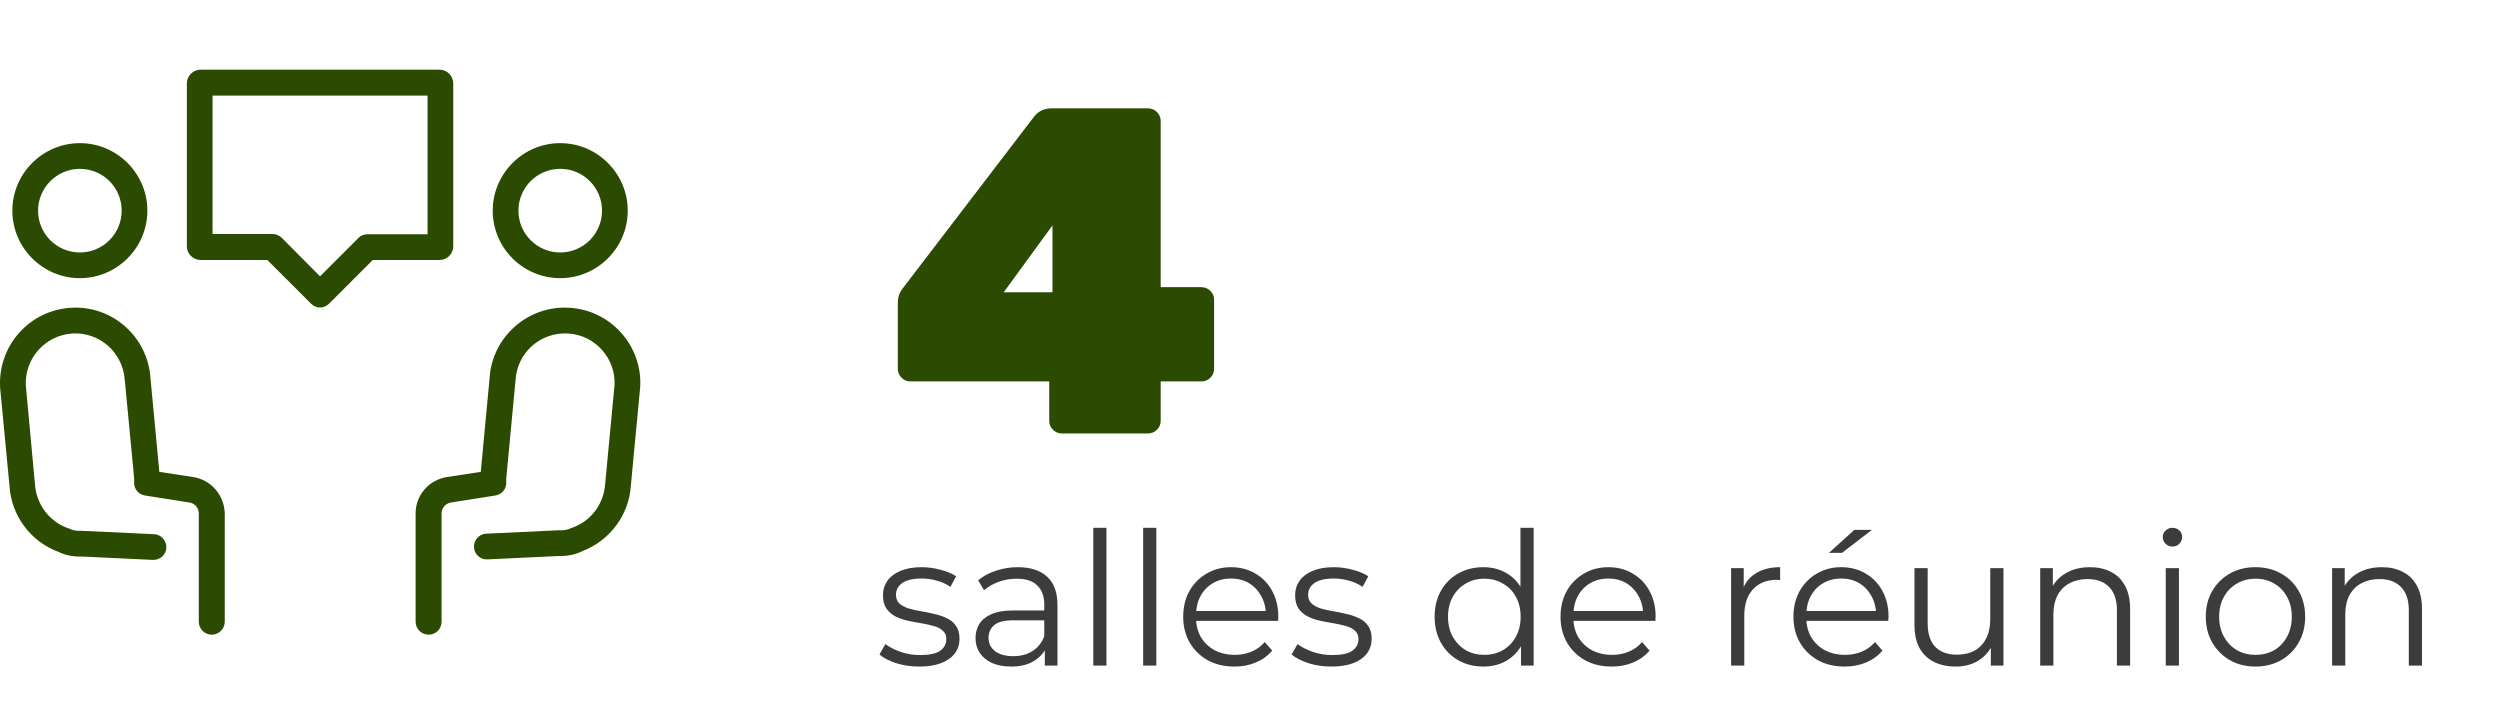
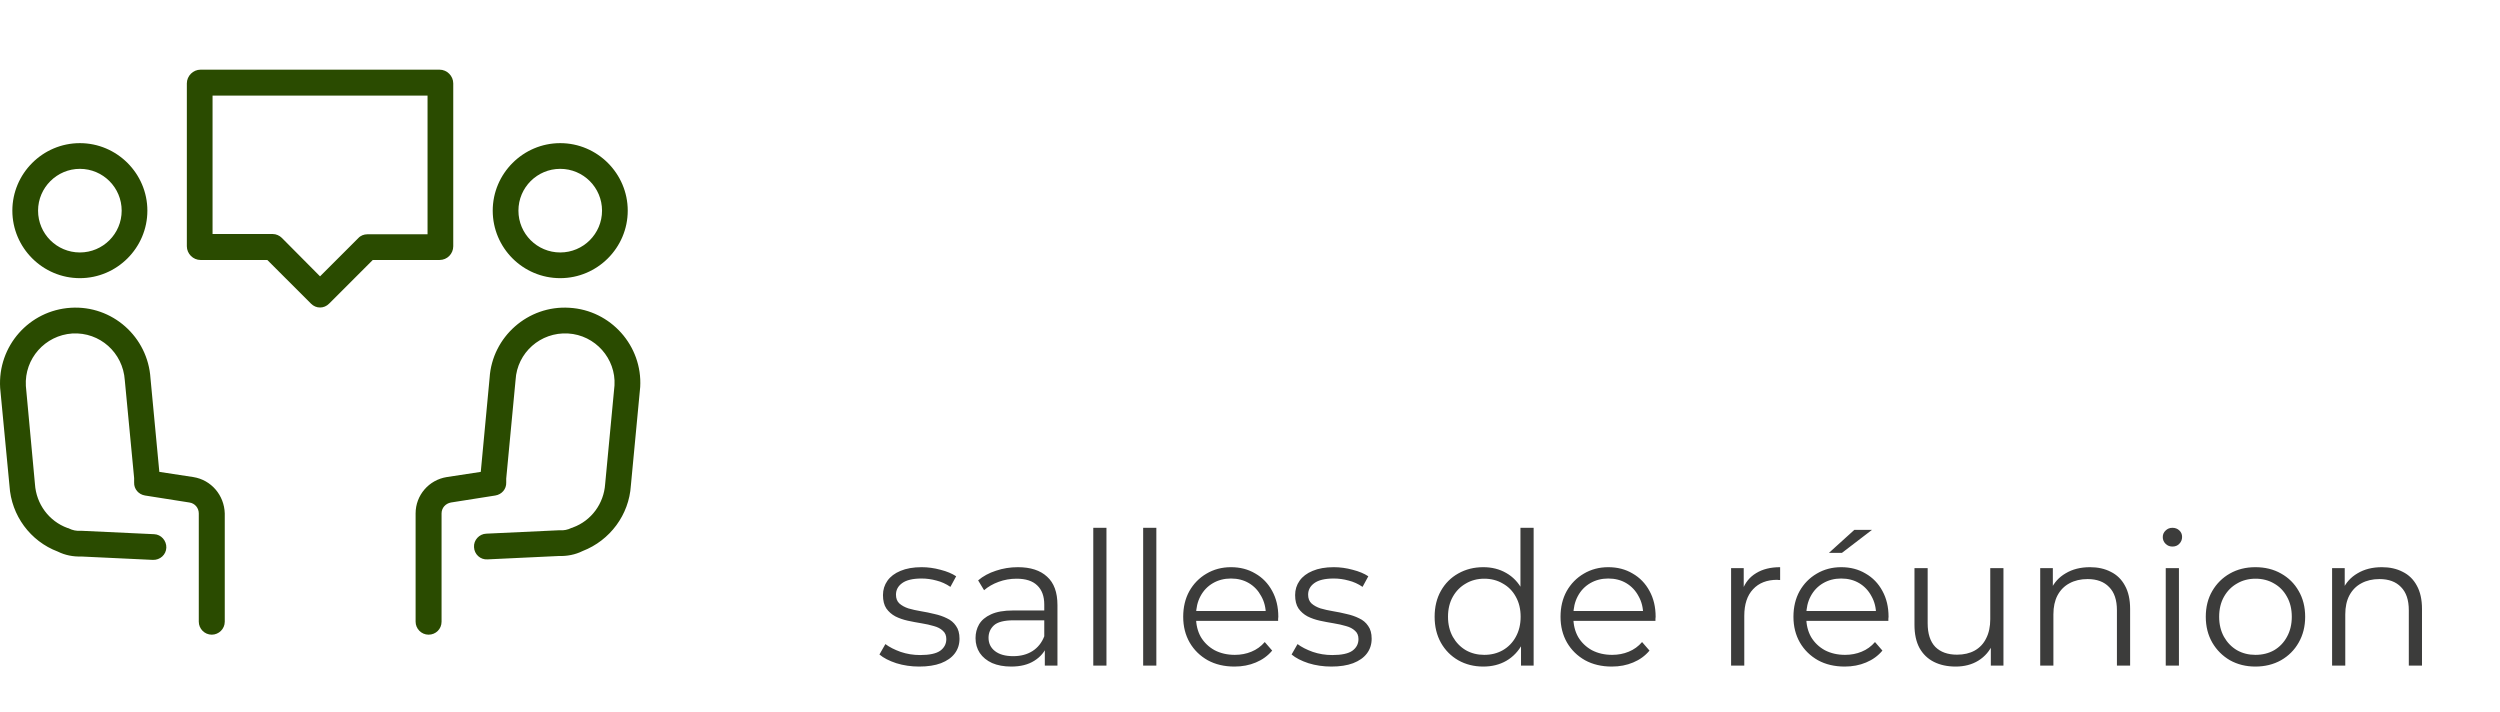
<svg xmlns="http://www.w3.org/2000/svg" width="323" height="92" viewBox="0 0 323 92" fill="none">
  <path d="M9.144 39.764C14.512 39.428 19.109 43.521 19.444 48.889L20.585 60.966L24.979 61.637C27.294 62.006 28.972 63.985 29.039 66.333V80.322C29.039 81.262 28.267 82 27.361 82C26.422 82 25.683 81.228 25.683 80.322V66.333C25.683 65.629 25.18 65.025 24.476 64.924L18.739 64.019C17.9 63.884 17.296 63.179 17.33 62.341V61.77L16.123 49.123C15.888 45.567 12.901 42.884 9.345 43.085C5.823 43.32 3.139 46.339 3.341 49.861L4.515 62.542C4.683 65.125 6.327 67.34 8.709 68.212C8.776 68.212 8.843 68.246 8.91 68.279C9.379 68.514 9.883 68.615 10.42 68.581H10.588L19.914 69.017C20.819 69.05 21.523 69.856 21.49 70.762C21.456 71.667 20.685 72.371 19.746 72.338L10.52 71.902C9.447 71.936 8.407 71.734 7.467 71.265C3.912 69.923 1.462 66.602 1.227 62.777L0.019 50.13C-0.316 44.695 3.777 40.099 9.144 39.764ZM73.556 39.764C78.924 40.066 83.016 44.695 82.715 49.995L81.507 62.743C81.272 66.5 78.823 69.822 75.267 71.197C74.328 71.667 73.254 71.868 72.215 71.835L62.989 72.272C62.05 72.339 61.277 71.6 61.244 70.694C61.177 69.789 61.915 68.984 62.821 68.95L72.147 68.514H72.315C72.852 68.547 73.355 68.447 73.825 68.212C73.892 68.212 73.959 68.178 74.026 68.144C76.408 67.272 78.017 65.058 78.185 62.542L79.393 49.794C79.594 46.339 76.911 43.286 73.388 43.085C69.832 42.884 66.813 45.567 66.612 49.09L65.404 61.838V62.341C65.438 63.179 64.834 63.884 63.995 64.019L58.258 64.924C57.554 65.058 57.05 65.629 57.05 66.333V80.322C57.05 81.262 56.312 82 55.373 82C54.434 82 53.696 81.228 53.696 80.322V66.333C53.696 63.985 55.407 62.006 57.721 61.637L62.116 60.966L63.257 48.821C63.592 43.521 68.222 39.428 73.556 39.764ZM56.782 9C57.755 9 58.56 9.805 58.56 10.778V31.812C58.56 32.785 57.788 33.591 56.782 33.591H48.161L42.524 39.227C42.189 39.562 41.786 39.73 41.35 39.73C40.914 39.73 40.512 39.562 40.176 39.227L34.54 33.591H25.919C24.946 33.591 24.14 32.785 24.14 31.812V10.778C24.14 9.805 24.946 9 25.919 9H56.782ZM10.319 18.494C15.116 18.494 19.041 22.42 19.041 27.217C19.041 32.014 15.116 35.938 10.319 35.938C5.522 35.938 1.597 32.014 1.596 27.217C1.596 22.419 5.522 18.494 10.319 18.494ZM72.382 18.494C77.179 18.494 81.104 22.419 81.104 27.217C81.104 32.014 77.179 35.938 72.382 35.938C67.551 35.938 63.66 32.014 63.66 27.217C63.66 22.42 67.584 18.494 72.382 18.494ZM27.462 12.354V30.235H35.245C35.681 30.235 36.117 30.437 36.419 30.739L41.35 35.704L46.282 30.773C46.584 30.437 47.02 30.27 47.456 30.27H55.239V12.354H27.462ZM10.319 21.815C7.367 21.815 4.918 24.231 4.918 27.217C4.918 30.202 7.333 32.618 10.319 32.618C13.305 32.618 15.72 30.202 15.72 27.217C15.72 24.231 13.305 21.816 10.319 21.815ZM72.382 21.815C69.396 21.816 66.981 24.231 66.981 27.217C66.981 30.202 69.396 32.618 72.382 32.618C75.367 32.618 77.783 30.202 77.783 27.217C77.783 24.231 75.367 21.815 72.382 21.815Z" fill="#2A4B00" />
  <path d="M118.76 86.12C117.72 86.12 116.736 85.976 115.808 85.688C114.88 85.384 114.152 85.008 113.624 84.56L114.392 83.216C114.904 83.6 115.56 83.936 116.36 84.224C117.16 84.496 118 84.632 118.88 84.632C120.08 84.632 120.944 84.448 121.472 84.08C122 83.696 122.264 83.192 122.264 82.568C122.264 82.104 122.112 81.744 121.808 81.488C121.52 81.216 121.136 81.016 120.656 80.888C120.176 80.744 119.64 80.624 119.048 80.528C118.456 80.432 117.864 80.32 117.272 80.192C116.696 80.064 116.168 79.88 115.688 79.64C115.208 79.384 114.816 79.04 114.512 78.608C114.224 78.176 114.08 77.6 114.08 76.88C114.08 76.192 114.272 75.576 114.656 75.032C115.04 74.488 115.6 74.064 116.336 73.76C117.088 73.44 118 73.28 119.072 73.28C119.888 73.28 120.704 73.392 121.52 73.616C122.336 73.824 123.008 74.104 123.536 74.456L122.792 75.824C122.232 75.44 121.632 75.168 120.992 75.008C120.352 74.832 119.712 74.744 119.072 74.744C117.936 74.744 117.096 74.944 116.552 75.344C116.024 75.728 115.76 76.224 115.76 76.832C115.76 77.312 115.904 77.688 116.192 77.96C116.496 78.232 116.888 78.448 117.368 78.608C117.864 78.752 118.4 78.872 118.976 78.968C119.568 79.064 120.152 79.184 120.728 79.328C121.32 79.456 121.856 79.64 122.336 79.88C122.832 80.104 123.224 80.432 123.512 80.864C123.816 81.28 123.968 81.832 123.968 82.52C123.968 83.256 123.76 83.896 123.344 84.44C122.944 84.968 122.352 85.384 121.568 85.688C120.8 85.976 119.864 86.12 118.76 86.12ZM134.991 86V83.216L134.919 82.76V78.104C134.919 77.032 134.615 76.208 134.007 75.632C133.415 75.056 132.527 74.768 131.343 74.768C130.527 74.768 129.751 74.904 129.015 75.176C128.279 75.448 127.655 75.808 127.143 76.256L126.375 74.984C127.015 74.44 127.783 74.024 128.679 73.736C129.575 73.432 130.519 73.28 131.511 73.28C133.143 73.28 134.399 73.688 135.279 74.504C136.175 75.304 136.623 76.528 136.623 78.176V86H134.991ZM130.647 86.12C129.703 86.12 128.879 85.968 128.175 85.664C127.487 85.344 126.959 84.912 126.591 84.368C126.223 83.808 126.039 83.168 126.039 82.448C126.039 81.792 126.191 81.2 126.495 80.672C126.815 80.128 127.327 79.696 128.031 79.376C128.751 79.04 129.711 78.872 130.911 78.872H135.255V80.144H130.959C129.743 80.144 128.895 80.36 128.415 80.792C127.951 81.224 127.719 81.76 127.719 82.4C127.719 83.12 127.999 83.696 128.559 84.128C129.119 84.56 129.903 84.776 130.911 84.776C131.871 84.776 132.695 84.56 133.383 84.128C134.087 83.68 134.599 83.04 134.919 82.208L135.303 83.384C134.983 84.216 134.423 84.88 133.623 85.376C132.839 85.872 131.847 86.12 130.647 86.12ZM141.251 86V68.192H142.955V86H141.251ZM147.696 86V68.192H149.4V86H147.696ZM159.494 86.12C158.182 86.12 157.03 85.848 156.038 85.304C155.046 84.744 154.27 83.984 153.71 83.024C153.15 82.048 152.87 80.936 152.87 79.688C152.87 78.44 153.134 77.336 153.662 76.376C154.206 75.416 154.942 74.664 155.87 74.12C156.814 73.56 157.87 73.28 159.038 73.28C160.222 73.28 161.27 73.552 162.182 74.096C163.11 74.624 163.838 75.376 164.366 76.352C164.894 77.312 165.158 78.424 165.158 79.688C165.158 79.768 165.15 79.856 165.134 79.952C165.134 80.032 165.134 80.12 165.134 80.216H154.166V78.944H164.222L163.55 79.448C163.55 78.536 163.35 77.728 162.95 77.024C162.566 76.304 162.038 75.744 161.366 75.344C160.694 74.944 159.918 74.744 159.038 74.744C158.174 74.744 157.398 74.944 156.71 75.344C156.022 75.744 155.486 76.304 155.102 77.024C154.718 77.744 154.526 78.568 154.526 79.496V79.76C154.526 80.72 154.734 81.568 155.15 82.304C155.582 83.024 156.174 83.592 156.926 84.008C157.694 84.408 158.566 84.608 159.542 84.608C160.31 84.608 161.022 84.472 161.678 84.2C162.35 83.928 162.926 83.512 163.406 82.952L164.366 84.056C163.806 84.728 163.102 85.24 162.254 85.592C161.422 85.944 160.502 86.12 159.494 86.12ZM172.01 86.12C170.97 86.12 169.986 85.976 169.058 85.688C168.13 85.384 167.402 85.008 166.874 84.56L167.642 83.216C168.154 83.6 168.81 83.936 169.61 84.224C170.41 84.496 171.25 84.632 172.13 84.632C173.33 84.632 174.194 84.448 174.722 84.08C175.25 83.696 175.514 83.192 175.514 82.568C175.514 82.104 175.362 81.744 175.058 81.488C174.77 81.216 174.386 81.016 173.906 80.888C173.426 80.744 172.89 80.624 172.298 80.528C171.706 80.432 171.114 80.32 170.522 80.192C169.946 80.064 169.418 79.88 168.938 79.64C168.458 79.384 168.066 79.04 167.762 78.608C167.474 78.176 167.33 77.6 167.33 76.88C167.33 76.192 167.522 75.576 167.906 75.032C168.29 74.488 168.85 74.064 169.586 73.76C170.338 73.44 171.25 73.28 172.322 73.28C173.138 73.28 173.954 73.392 174.77 73.616C175.586 73.824 176.258 74.104 176.786 74.456L176.042 75.824C175.482 75.44 174.882 75.168 174.242 75.008C173.602 74.832 172.962 74.744 172.322 74.744C171.186 74.744 170.346 74.944 169.802 75.344C169.274 75.728 169.01 76.224 169.01 76.832C169.01 77.312 169.154 77.688 169.442 77.96C169.746 78.232 170.138 78.448 170.618 78.608C171.114 78.752 171.65 78.872 172.226 78.968C172.818 79.064 173.402 79.184 173.978 79.328C174.57 79.456 175.106 79.64 175.586 79.88C176.082 80.104 176.474 80.432 176.762 80.864C177.066 81.28 177.218 81.832 177.218 82.52C177.218 83.256 177.01 83.896 176.594 84.44C176.194 84.968 175.602 85.384 174.818 85.688C174.05 85.976 173.114 86.12 172.01 86.12ZM191.642 86.12C190.442 86.12 189.362 85.848 188.402 85.304C187.458 84.76 186.714 84.008 186.17 83.048C185.626 82.072 185.354 80.952 185.354 79.688C185.354 78.408 185.626 77.288 186.17 76.328C186.714 75.368 187.458 74.624 188.402 74.096C189.362 73.552 190.442 73.28 191.642 73.28C192.746 73.28 193.73 73.528 194.594 74.024C195.474 74.52 196.17 75.248 196.682 76.208C197.21 77.152 197.474 78.312 197.474 79.688C197.474 81.048 197.218 82.208 196.706 83.168C196.194 84.128 195.498 84.864 194.618 85.376C193.754 85.872 192.762 86.12 191.642 86.12ZM191.762 84.608C192.658 84.608 193.458 84.408 194.162 84.008C194.882 83.592 195.442 83.016 195.842 82.28C196.258 81.528 196.466 80.664 196.466 79.688C196.466 78.696 196.258 77.832 195.842 77.096C195.442 76.36 194.882 75.792 194.162 75.392C193.458 74.976 192.658 74.768 191.762 74.768C190.882 74.768 190.09 74.976 189.386 75.392C188.682 75.792 188.122 76.36 187.706 77.096C187.29 77.832 187.082 78.696 187.082 79.688C187.082 80.664 187.29 81.528 187.706 82.28C188.122 83.016 188.682 83.592 189.386 84.008C190.09 84.408 190.882 84.608 191.762 84.608ZM196.514 86V82.208L196.682 79.664L196.442 77.12V68.192H198.146V86H196.514ZM208.244 86.12C206.932 86.12 205.78 85.848 204.788 85.304C203.796 84.744 203.02 83.984 202.46 83.024C201.9 82.048 201.62 80.936 201.62 79.688C201.62 78.44 201.884 77.336 202.412 76.376C202.956 75.416 203.692 74.664 204.62 74.12C205.564 73.56 206.62 73.28 207.788 73.28C208.972 73.28 210.02 73.552 210.932 74.096C211.86 74.624 212.588 75.376 213.116 76.352C213.644 77.312 213.908 78.424 213.908 79.688C213.908 79.768 213.9 79.856 213.884 79.952C213.884 80.032 213.884 80.12 213.884 80.216H202.916V78.944H212.972L212.3 79.448C212.3 78.536 212.1 77.728 211.7 77.024C211.316 76.304 210.788 75.744 210.116 75.344C209.444 74.944 208.668 74.744 207.788 74.744C206.924 74.744 206.148 74.944 205.46 75.344C204.772 75.744 204.236 76.304 203.852 77.024C203.468 77.744 203.276 78.568 203.276 79.496V79.76C203.276 80.72 203.484 81.568 203.9 82.304C204.332 83.024 204.924 83.592 205.676 84.008C206.444 84.408 207.316 84.608 208.292 84.608C209.06 84.608 209.772 84.472 210.428 84.2C211.1 83.928 211.676 83.512 212.156 82.952L213.116 84.056C212.556 84.728 211.852 85.24 211.004 85.592C210.172 85.944 209.252 86.12 208.244 86.12ZM223.657 86V73.4H225.289V76.832L225.121 76.232C225.473 75.272 226.065 74.544 226.897 74.048C227.729 73.536 228.761 73.28 229.993 73.28V74.936C229.929 74.936 229.865 74.936 229.801 74.936C229.737 74.92 229.673 74.912 229.609 74.912C228.281 74.912 227.241 75.32 226.489 76.136C225.737 76.936 225.361 78.08 225.361 79.568V86H223.657ZM238.337 86.12C237.025 86.12 235.873 85.848 234.881 85.304C233.889 84.744 233.113 83.984 232.553 83.024C231.993 82.048 231.713 80.936 231.713 79.688C231.713 78.44 231.977 77.336 232.505 76.376C233.049 75.416 233.785 74.664 234.713 74.12C235.657 73.56 236.713 73.28 237.881 73.28C239.065 73.28 240.113 73.552 241.025 74.096C241.953 74.624 242.681 75.376 243.209 76.352C243.737 77.312 244.001 78.424 244.001 79.688C244.001 79.768 243.993 79.856 243.977 79.952C243.977 80.032 243.977 80.12 243.977 80.216H233.009V78.944H243.065L242.393 79.448C242.393 78.536 242.193 77.728 241.793 77.024C241.409 76.304 240.881 75.744 240.209 75.344C239.537 74.944 238.761 74.744 237.881 74.744C237.017 74.744 236.241 74.944 235.553 75.344C234.865 75.744 234.329 76.304 233.945 77.024C233.561 77.744 233.369 78.568 233.369 79.496V79.76C233.369 80.72 233.577 81.568 233.993 82.304C234.425 83.024 235.017 83.592 235.769 84.008C236.537 84.408 237.409 84.608 238.385 84.608C239.153 84.608 239.865 84.472 240.521 84.2C241.193 83.928 241.769 83.512 242.249 82.952L243.209 84.056C242.649 84.728 241.945 85.24 241.097 85.592C240.265 85.944 239.345 86.12 238.337 86.12ZM236.297 71.432L239.585 68.456H241.865L237.977 71.432H236.297ZM252.678 86.12C251.606 86.12 250.67 85.92 249.87 85.52C249.07 85.12 248.446 84.52 247.998 83.72C247.566 82.92 247.35 81.92 247.35 80.72V73.4H249.054V80.528C249.054 81.872 249.382 82.888 250.038 83.576C250.71 84.248 251.646 84.584 252.846 84.584C253.726 84.584 254.486 84.408 255.126 84.056C255.782 83.688 256.278 83.16 256.614 82.472C256.966 81.784 257.142 80.96 257.142 80V73.4H258.846V86H257.214V82.544L257.478 83.168C257.078 84.096 256.454 84.824 255.606 85.352C254.774 85.864 253.798 86.12 252.678 86.12ZM270.027 73.28C271.051 73.28 271.947 73.48 272.715 73.88C273.499 74.264 274.107 74.856 274.539 75.656C274.987 76.456 275.211 77.464 275.211 78.68V86H273.507V78.848C273.507 77.52 273.171 76.52 272.499 75.848C271.843 75.16 270.915 74.816 269.715 74.816C268.819 74.816 268.035 75 267.363 75.368C266.707 75.72 266.195 76.24 265.827 76.928C265.475 77.6 265.299 78.416 265.299 79.376V86H263.595V73.4H265.227V76.856L264.963 76.208C265.363 75.296 266.003 74.584 266.883 74.072C267.763 73.544 268.811 73.28 270.027 73.28ZM279.814 86V73.4H281.518V86H279.814ZM280.678 70.616C280.326 70.616 280.03 70.496 279.79 70.256C279.55 70.016 279.43 69.728 279.43 69.392C279.43 69.056 279.55 68.776 279.79 68.552C280.03 68.312 280.326 68.192 280.678 68.192C281.03 68.192 281.326 68.304 281.566 68.528C281.806 68.752 281.926 69.032 281.926 69.368C281.926 69.72 281.806 70.016 281.566 70.256C281.342 70.496 281.046 70.616 280.678 70.616ZM291.395 86.12C290.179 86.12 289.083 85.848 288.107 85.304C287.147 84.744 286.387 83.984 285.827 83.024C285.267 82.048 284.987 80.936 284.987 79.688C284.987 78.424 285.267 77.312 285.827 76.352C286.387 75.392 287.147 74.64 288.107 74.096C289.067 73.552 290.163 73.28 291.395 73.28C292.643 73.28 293.747 73.552 294.707 74.096C295.683 74.64 296.443 75.392 296.987 76.352C297.547 77.312 297.827 78.424 297.827 79.688C297.827 80.936 297.547 82.048 296.987 83.024C296.443 83.984 295.683 84.744 294.707 85.304C293.731 85.848 292.627 86.12 291.395 86.12ZM291.395 84.608C292.307 84.608 293.115 84.408 293.819 84.008C294.523 83.592 295.075 83.016 295.475 82.28C295.891 81.528 296.099 80.664 296.099 79.688C296.099 78.696 295.891 77.832 295.475 77.096C295.075 76.36 294.523 75.792 293.819 75.392C293.115 74.976 292.315 74.768 291.419 74.768C290.523 74.768 289.723 74.976 289.019 75.392C288.315 75.792 287.755 76.36 287.339 77.096C286.923 77.832 286.715 78.696 286.715 79.688C286.715 80.664 286.923 81.528 287.339 82.28C287.755 83.016 288.315 83.592 289.019 84.008C289.723 84.408 290.515 84.608 291.395 84.608ZM307.738 73.28C308.762 73.28 309.658 73.48 310.426 73.88C311.21 74.264 311.818 74.856 312.25 75.656C312.698 76.456 312.922 77.464 312.922 78.68V86H311.218V78.848C311.218 77.52 310.882 76.52 310.21 75.848C309.554 75.16 308.626 74.816 307.426 74.816C306.53 74.816 305.746 75 305.074 75.368C304.418 75.72 303.906 76.24 303.538 76.928C303.186 77.6 303.01 78.416 303.01 79.376V86H301.306V73.4H302.938V76.856L302.674 76.208C303.074 75.296 303.714 74.584 304.594 74.072C305.474 73.544 306.522 73.28 307.738 73.28Z" fill="#3C3C3B" />
-   <path d="M149.96 37.1H155.18C155.66 37.1 156.06 37.26 156.38 37.58C156.7 37.9 156.86 38.28 156.86 38.72V47.66C156.86 48.1 156.7 48.48 156.38 48.8C156.06 49.12 155.68 49.28 155.24 49.28H149.96V54.38C149.96 54.82 149.8 55.2 149.48 55.52C149.16 55.84 148.78 56 148.34 56H137.18C136.74 56 136.36 55.84 136.04 55.52C135.72 55.2 135.56 54.82 135.56 54.38V49.28H117.62C117.18 49.28 116.8 49.12 116.48 48.8C116.16 48.48 116 48.1 116 47.66V39.08C116 38.4 116.22 37.78 116.66 37.22L133.64 15.02C134.2 14.34 134.94 14 135.86 14H148.34C148.78 14 149.16 14.16 149.48 14.48C149.8 14.8 149.96 15.18 149.96 15.62V37.1ZM135.98 37.76V29.12L129.68 37.76H135.98Z" fill="#2A4B00" />
</svg>